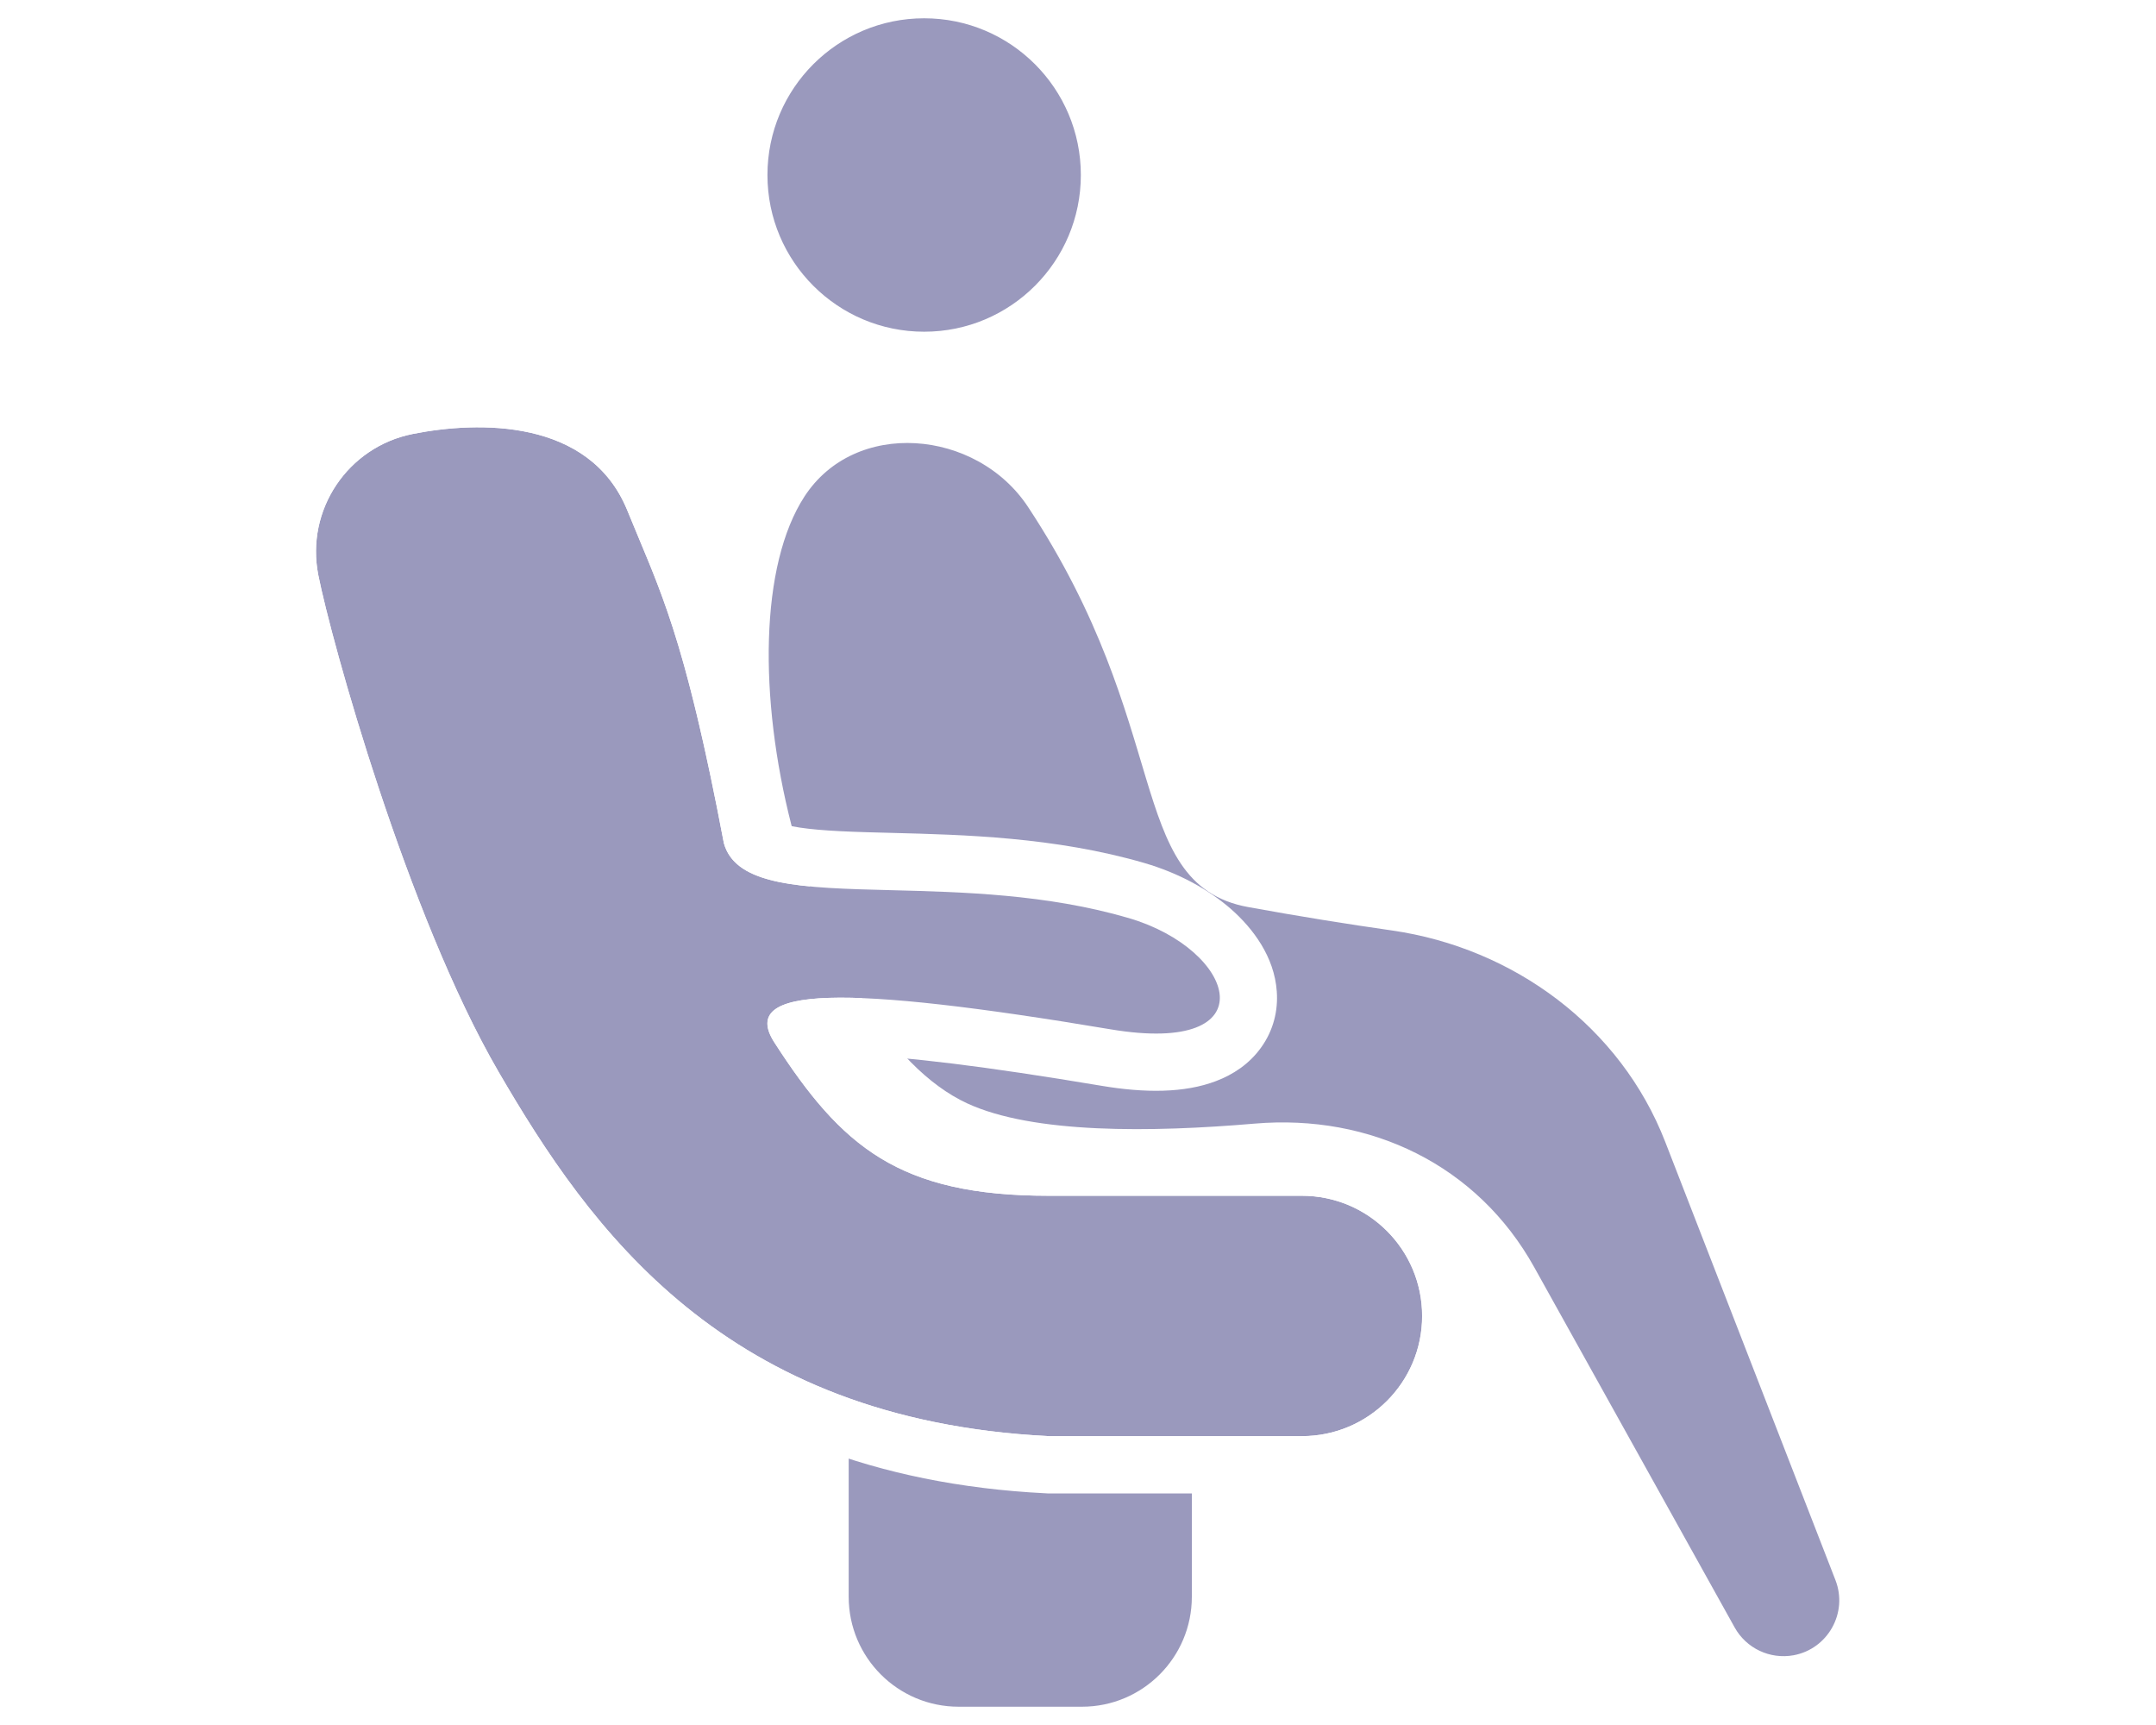
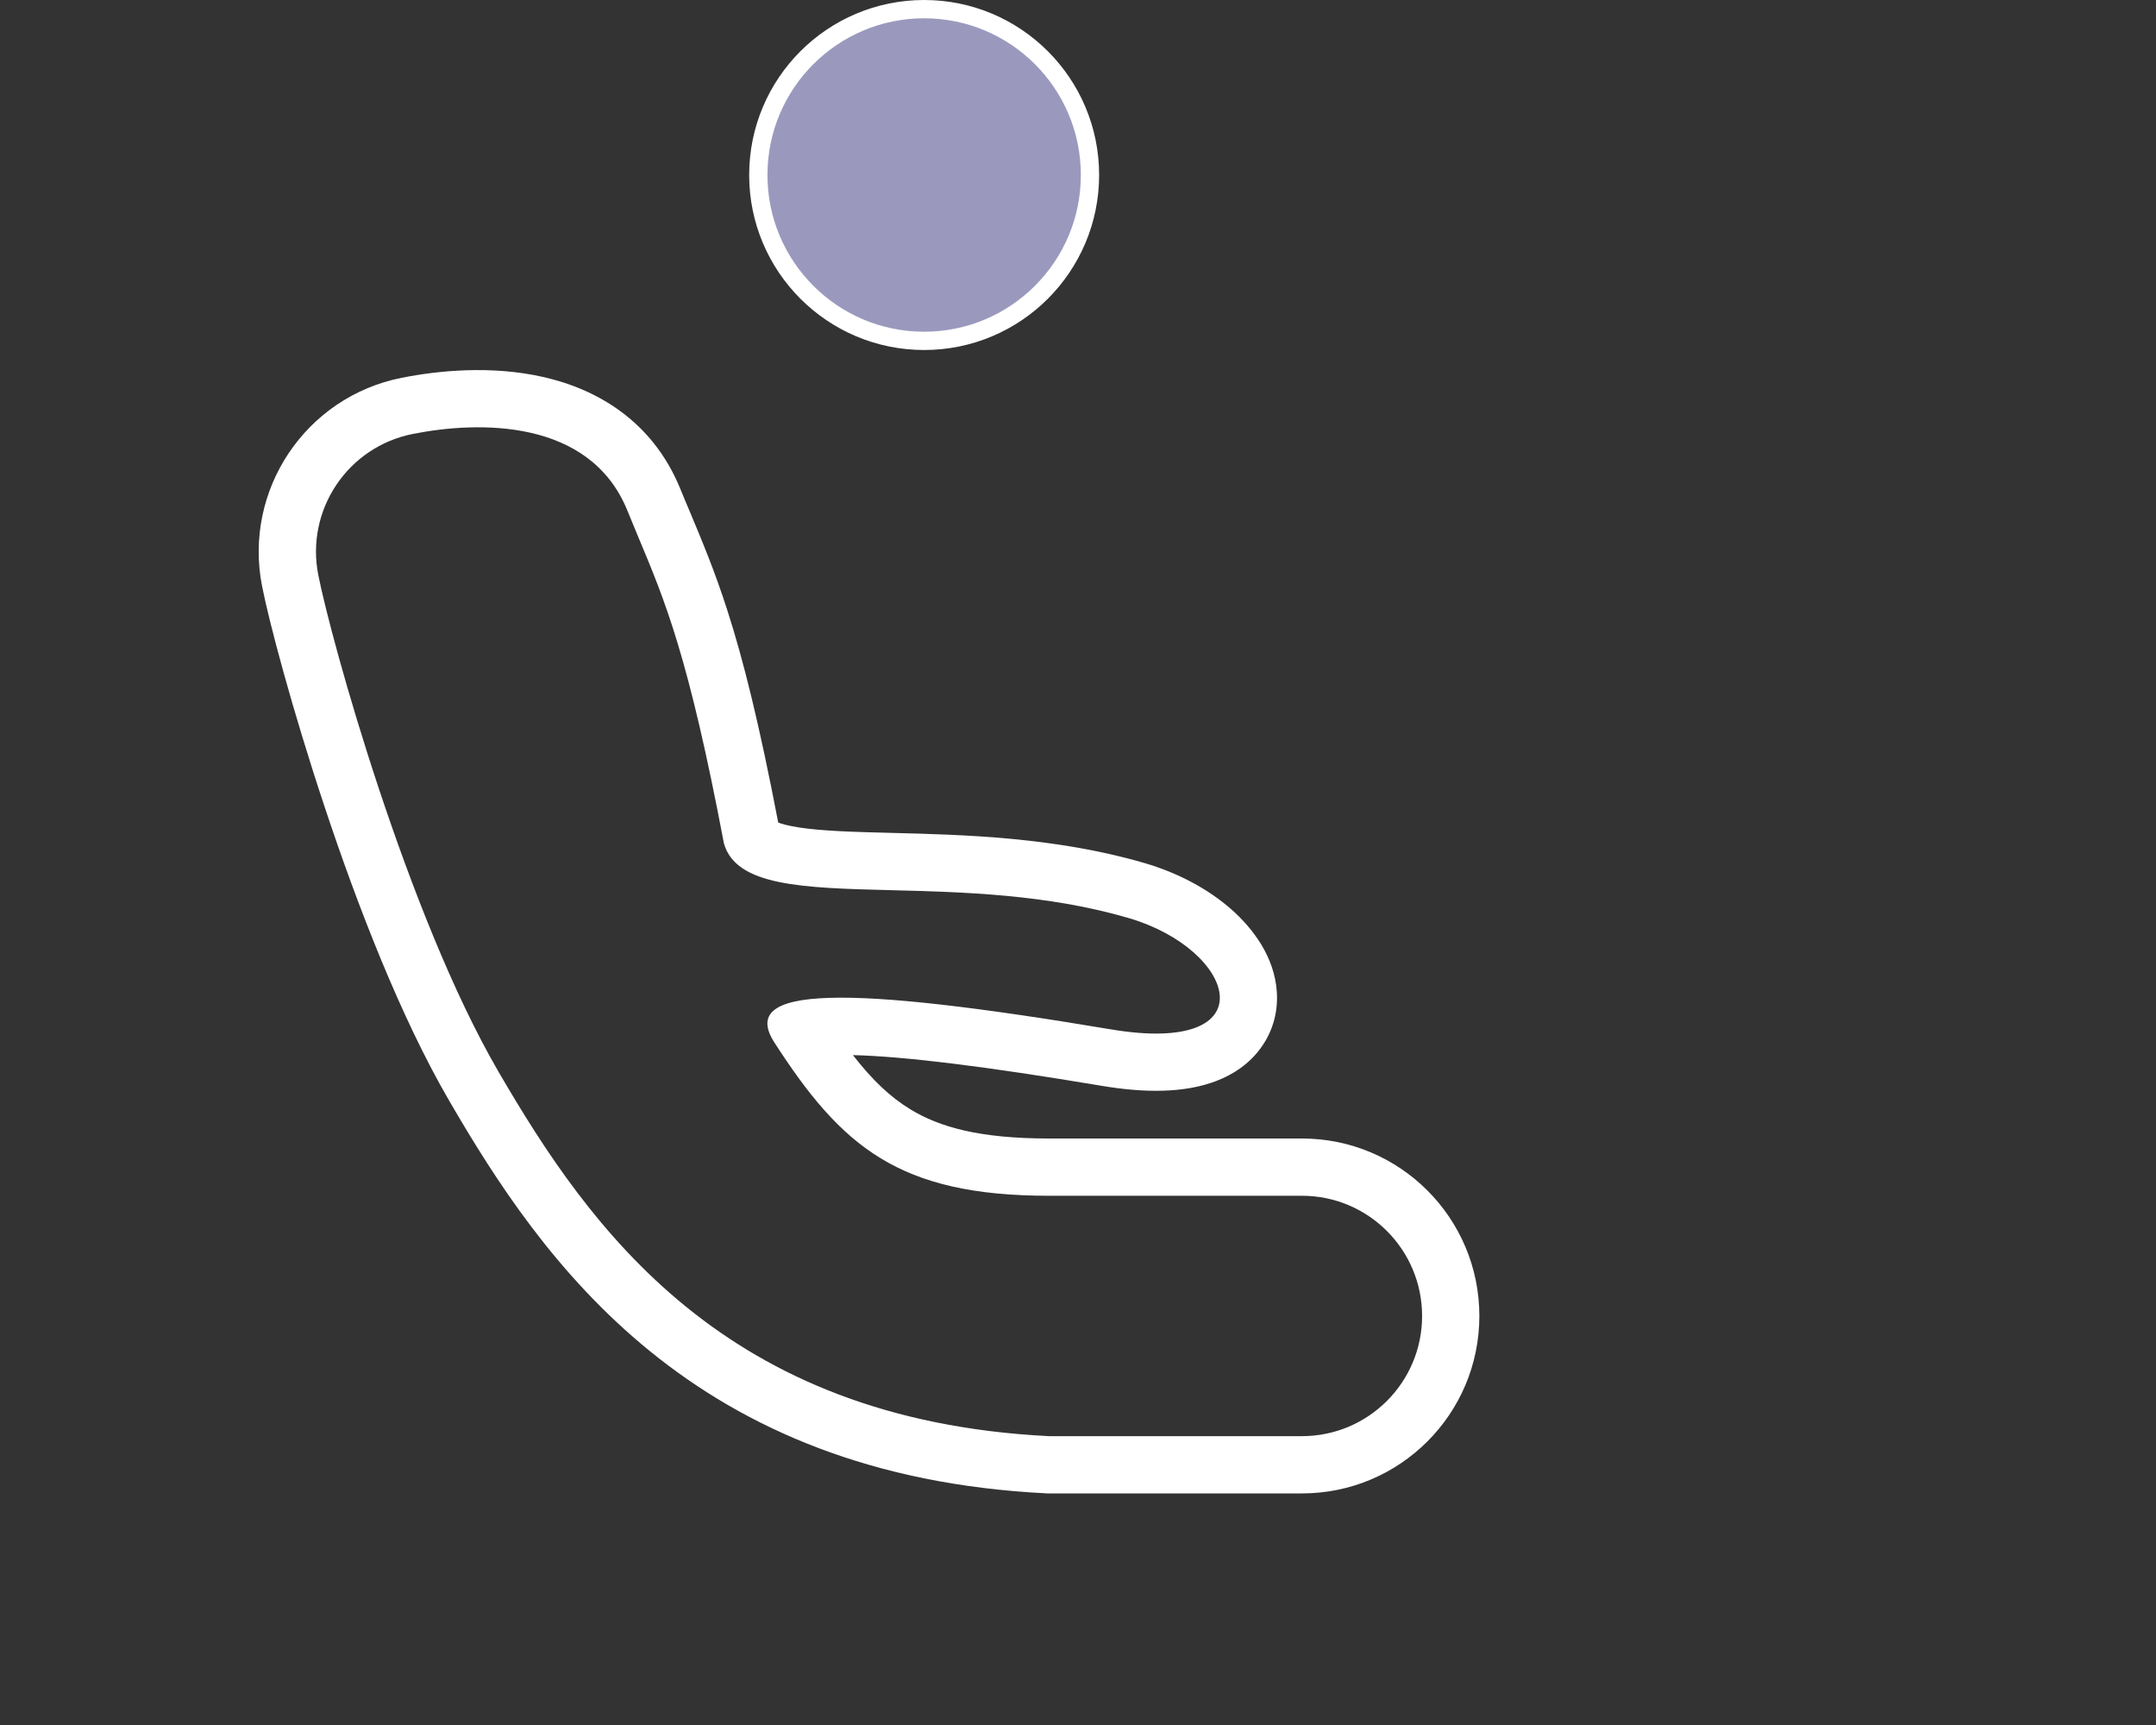
<svg xmlns="http://www.w3.org/2000/svg" width="25" height="20" viewBox="0 0 25 20" fill="none">
  <rect x="0" y="0" width="25" height="20" fill="#333333" stroke="none" />
  <g clip-path="url(#clip0)">
-     <rect width="25" height="20" fill="white" />
-     <path d="M9.735 16.757H13.926V18.513C13.926 19.276 13.308 19.894 12.546 19.894H11.116C10.353 19.894 9.735 19.276 9.735 18.513V16.757Z" fill="#9A99BD" stroke="white" stroke-width="0.212" />
-     <path d="M9.238 5.701C8.153 7.375 9.238 11.994 11.171 12.889C11.966 13.257 13.366 13.235 14.557 13.133C15.862 13.022 17.06 13.598 17.697 14.743L20.022 18.921C20.179 19.203 20.498 19.353 20.815 19.296C21.28 19.211 21.553 18.723 21.382 18.282L19.407 13.198C18.875 11.831 17.607 10.892 16.155 10.683C15.645 10.61 15.08 10.52 14.49 10.412C13.16 10.169 13.712 8.397 12.009 5.819C11.373 4.855 9.87 4.726 9.238 5.701Z" fill="#9A99BD" stroke="white" stroke-width="0.212" />
-     <path fill-rule="evenodd" clip-rule="evenodd" d="M4.788 5.031C5.543 4.881 6.836 4.849 7.273 5.915C7.655 6.848 7.934 7.349 8.394 9.777C8.644 10.672 10.953 10.022 13.084 10.643C14.339 11.009 14.724 12.244 12.877 11.934C9.796 11.417 8.555 11.428 8.979 12.086C9.757 13.293 10.42 13.864 12.163 13.864H15.097C15.867 13.864 16.491 14.488 16.491 15.258C16.491 16.027 15.867 16.651 15.097 16.651H12.163C8.394 16.463 6.841 14.248 5.781 12.427C4.722 10.605 3.84 7.423 3.691 6.668C3.542 5.913 4.033 5.18 4.788 5.031Z" fill="#9A99BD" />
    <path fill-rule="evenodd" clip-rule="evenodd" d="M12.147 17.315L12.13 17.314C10.108 17.213 8.642 16.563 7.538 15.667C6.449 14.783 5.746 13.687 5.208 12.761C4.643 11.79 4.14 10.487 3.765 9.357C3.388 8.225 3.121 7.212 3.039 6.797C2.819 5.682 3.544 4.6 4.659 4.38C5.083 4.296 5.698 4.235 6.295 4.37C6.915 4.509 7.564 4.876 7.887 5.664C7.925 5.758 7.964 5.85 8.003 5.942C8.146 6.284 8.29 6.627 8.436 7.083C8.617 7.645 8.801 8.377 9.024 9.537C9.042 9.544 9.067 9.552 9.101 9.561C9.302 9.613 9.606 9.636 10.054 9.649C10.148 9.652 10.247 9.655 10.35 9.657C11.163 9.678 12.234 9.704 13.27 10.006C13.667 10.122 14.016 10.312 14.28 10.545C14.526 10.763 14.777 11.09 14.805 11.495C14.821 11.714 14.768 11.944 14.624 12.144C14.486 12.338 14.294 12.461 14.101 12.534C13.735 12.674 13.274 12.674 12.767 12.588C11.431 12.364 10.488 12.248 9.89 12.233C10.114 12.521 10.322 12.719 10.555 12.861C10.895 13.069 11.362 13.2 12.163 13.2H15.097C16.233 13.2 17.154 14.121 17.154 15.258C17.154 16.394 16.233 17.315 15.097 17.315H12.147ZM8.394 9.777C8.533 10.275 9.308 10.295 10.336 10.321C11.156 10.342 12.138 10.367 13.084 10.643C14.339 11.009 14.724 12.244 12.877 11.934C9.796 11.417 8.555 11.428 8.979 12.086C9.757 13.293 10.42 13.864 12.163 13.864H15.097C15.866 13.864 16.49 14.488 16.49 15.258C16.49 16.027 15.866 16.651 15.097 16.651H12.163C8.394 16.463 6.841 14.248 5.781 12.427C4.721 10.605 3.84 7.423 3.691 6.668C3.541 5.913 4.032 5.18 4.788 5.031C5.543 4.881 6.836 4.849 7.273 5.915C7.315 6.018 7.356 6.115 7.395 6.211C7.718 6.981 7.984 7.616 8.394 9.777ZM8.98 9.517C8.981 9.517 8.983 9.518 8.987 9.521C8.982 9.519 8.98 9.517 8.98 9.517Z" fill="white" />
    <path d="M12.639 2.029C12.639 3.091 11.778 3.952 10.716 3.952C9.654 3.952 8.793 3.091 8.793 2.029C8.793 0.967 9.654 0.106 10.716 0.106C11.778 0.106 12.639 0.967 12.639 2.029Z" fill="#9A99BD" stroke="white" stroke-width="0.212" />
  </g>
  <defs>
    <clipPath id="clip0">
      <rect width="25" height="20" fill="white" />
    </clipPath>
  </defs>
</svg>